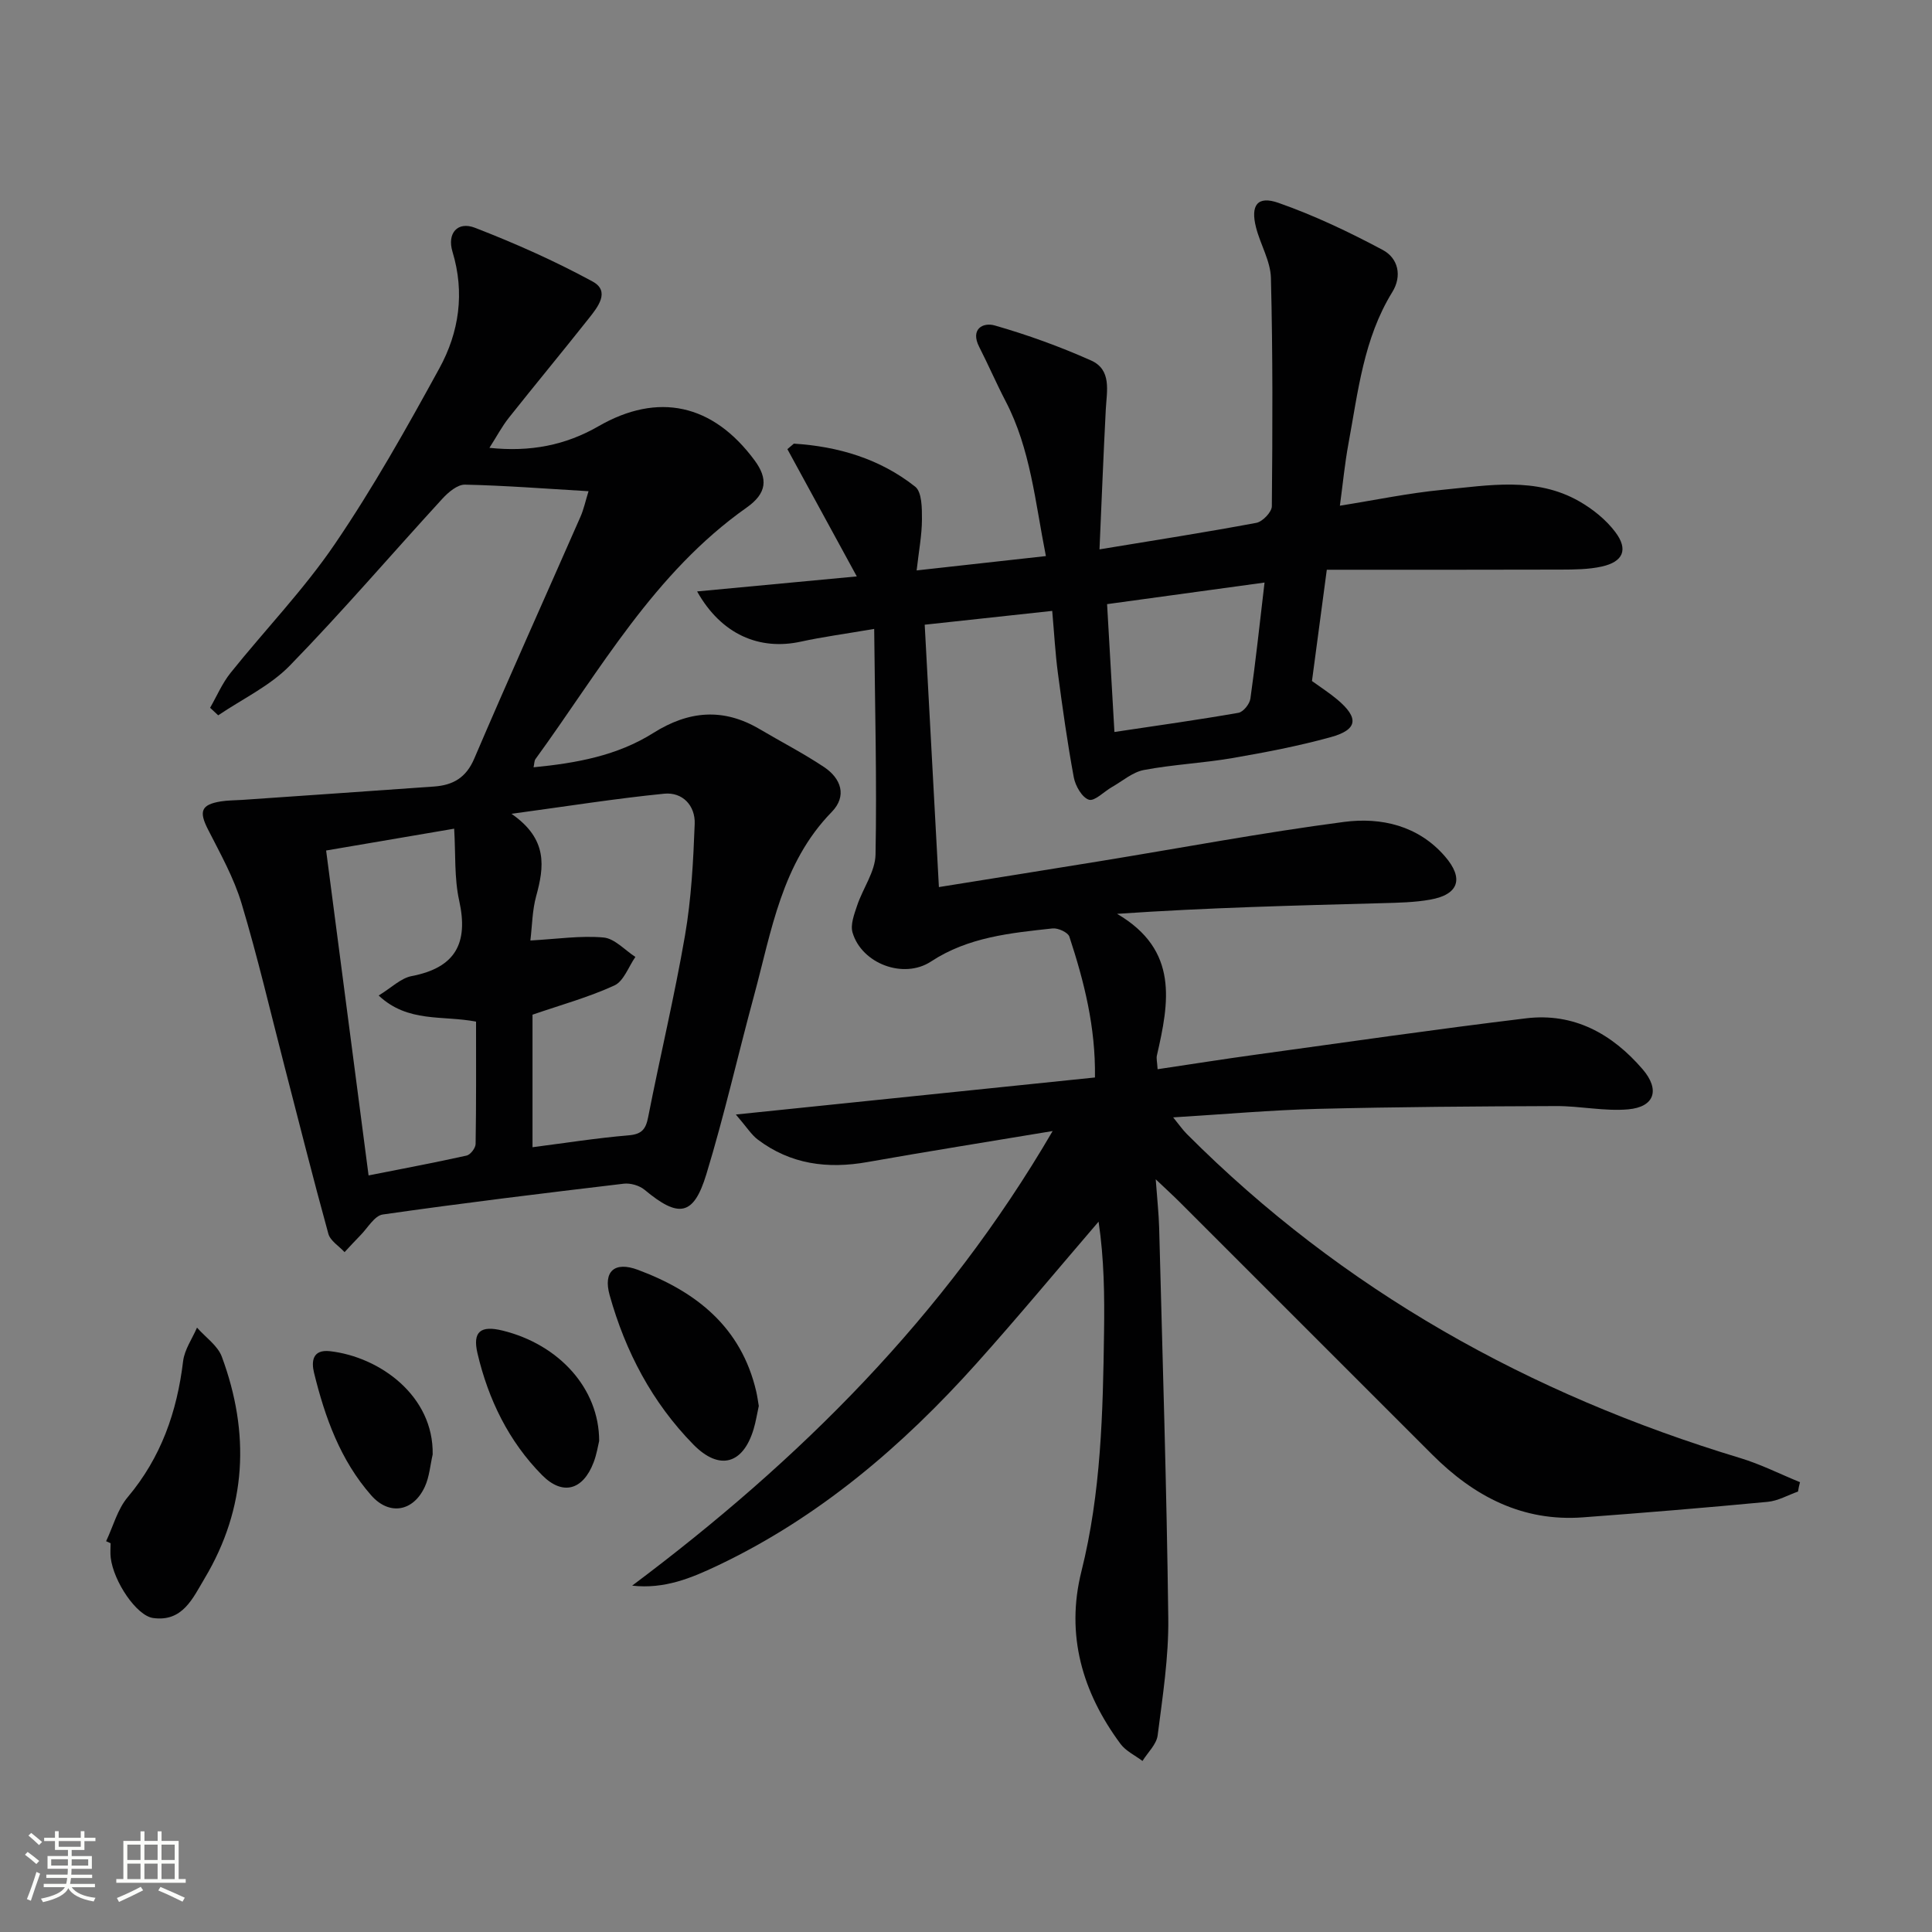
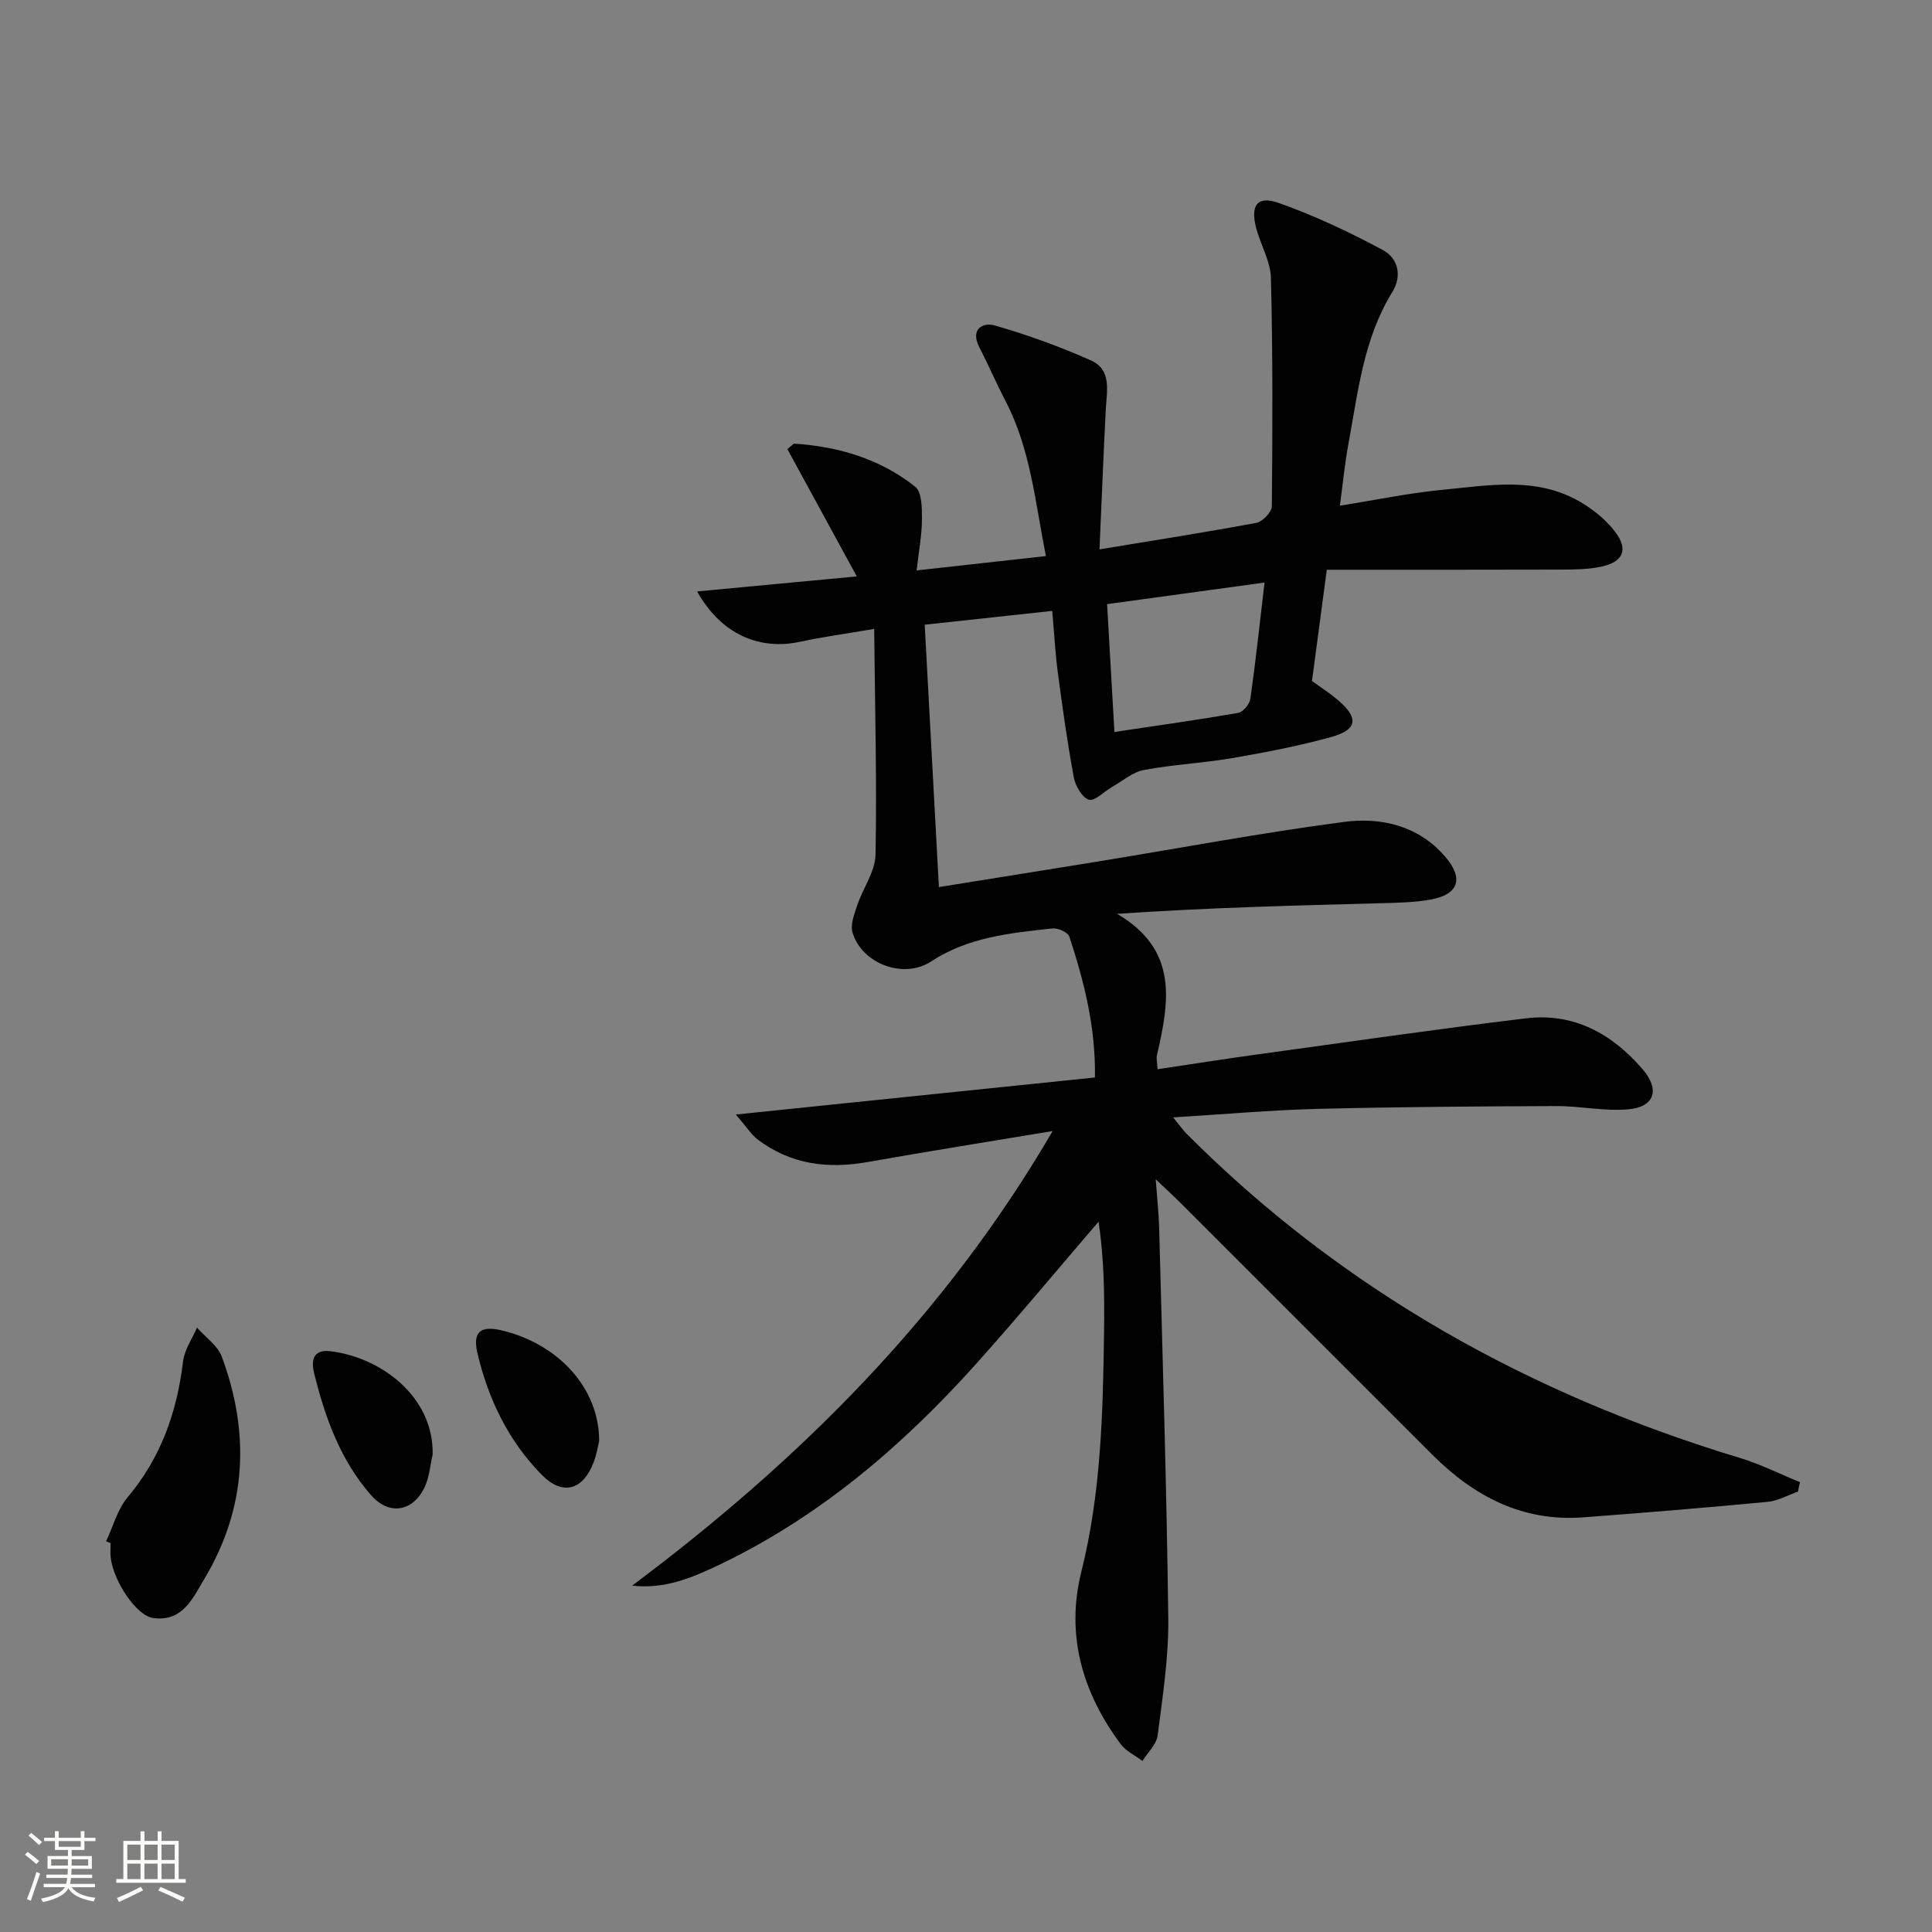
<svg xmlns="http://www.w3.org/2000/svg" enable-background="new 0 0 400 400" viewBox="0 0 400 400">
  <rect x="0" y="0" width="400" height="400" fill="#808080" stroke="none" />
  <path d="m5.17 384 .55-.58c.85.61 1.65 1.24 2.4 1.87l-.59.64c-.83-.73-1.62-1.38-2.36-1.93m1.22 9.53-.82-.34c.71-1.76 1.37-3.64 1.98-5.63.24.13.5.25.76.36-.6 1.67-1.24 3.54-1.92 5.61m-.5-13.5.57-.54c.56.44 1.31 1.06 2.26 1.87l-.64.64c-.68-.66-1.41-1.32-2.19-1.97m3.25.46h2.24v-1.36h.77v1.36h4.57v-1.36h.76v1.36h2.28v.69h-2.28v1.84h-2.64v1.26h4.18v2.64h-4.21c0 .45-.02.86-.05 1.21h4.32v.69h-4.38c-.04.34-.1.75-.19 1.22h5.15v.69h-4.82c.87 1.19 2.51 1.92 4.93 2.19-.17.31-.3.57-.37.76-2.77-.49-4.52-1.41-5.26-2.76-.56 1.26-2.3 2.23-5.24 2.9-.12-.24-.26-.48-.43-.72 2.73-.55 4.38-1.34 4.96-2.38h-4.38v-.69h4.65c.1-.38.17-.79.21-1.22h-4.32v-.69h4.4c.03-.34.05-.75.05-1.21h-4.2v-2.64h4.23v-1.26h-2.69v-1.84h-2.24zm1.46 4.46v1.29h3.45c.01-.4.02-.57.01-.53v-.32-.45h-3.46zm1.55-2.59h4.57v-1.19h-4.57zm6.11 2.59h-3.42v.77c-.01.19-.01.37-.02.53h3.44z" fill="#fbfcfa" />
  <path d="m32.63 379.16h.82v1.98h3.54v7.89h1.46v.78h-14.37v-.78h1.46v-7.89h3.55v-1.98h.82v1.98h2.73v-1.98zm-3.49 11.48.5.73c-1.61.82-3.28 1.63-5 2.41-.13-.27-.28-.55-.44-.82 1.75-.72 3.4-1.49 4.94-2.32m-2.78-5.55h2.73v-3.18h-2.73zm0 3.95h2.73v-3.2h-2.73zm3.54-3.95h2.73v-3.18h-2.73zm0 3.95h2.73v-3.2h-2.73zm7.89 4.68c-1.84-.92-3.51-1.7-5.02-2.32l.45-.73c1.89.8 3.57 1.55 5.04 2.23zm-1.62-11.81h-2.73v3.18h2.73zm-2.73 7.13h2.73v-3.2h-2.73z" fill="#fbfcfa" />
  <g fill="#010102">
    <path d="m372.26 308.81c-2.09.74-4.14 1.93-6.28 2.13-12.73 1.21-25.48 2.26-38.23 3.21-12.55.94-22.6-4.37-31.21-12.98-17.44-17.43-34.88-34.88-52.32-52.31-1.25-1.25-2.56-2.44-4.94-4.7.31 4.25.63 7.12.71 10.01.7 26.95 1.56 53.9 1.89 80.85.1 8.09-1.17 16.21-2.2 24.27-.24 1.87-2.05 3.54-3.14 5.3-1.53-1.16-3.44-2.04-4.54-3.52-7.92-10.68-11.39-22.59-8.11-35.71 4.08-16.3 4.46-32.88 4.69-49.5.11-7.59.02-15.19-1.13-22.93-8.41 9.79-16.66 19.74-25.27 29.35-15.35 17.12-32.61 31.88-53.57 41.84-5.46 2.59-11.04 4.93-17.73 4.17 34.59-25.9 64.68-55.74 87.06-94.12-13.34 2.22-25.86 4.21-38.34 6.42-8.26 1.47-15.92.48-22.72-4.66-1.32-1-2.25-2.53-4.53-5.18 25.7-2.65 49.85-5.14 74.35-7.67.15-10.46-2.25-19.88-5.3-29.16-.29-.88-2.34-1.82-3.47-1.7-8.74.95-17.49 1.79-25.19 6.86-5.64 3.7-14.33.45-16.23-6.01-.48-1.64.35-3.79.95-5.59 1.19-3.56 3.74-7.01 3.81-10.55.29-15.2-.12-30.42-.28-46.72-6.13 1.05-10.68 1.65-15.16 2.63-8.58 1.88-16.49-1.46-21.5-10.39 11.12-1.05 21.64-2.04 33.06-3.11-4.9-8.98-9.64-17.67-14.37-26.35.45-.38.89-.76 1.34-1.14 9.17.58 17.8 3.12 25.12 8.91 1.4 1.11 1.41 4.46 1.4 6.77-.01 3.25-.64 6.5-1.1 10.57 9.28-1.03 17.74-1.97 26.76-2.97-2.23-11.25-3.18-22.17-8.34-32.07-1.92-3.69-3.57-7.52-5.46-11.22-1.91-3.73.79-5.15 3.2-4.46 6.78 1.94 13.48 4.37 19.93 7.24 4.36 1.94 3.27 6.35 3.07 10.18-.49 9.45-.86 18.9-1.3 28.94 11.35-1.87 21.94-3.52 32.47-5.49 1.29-.24 3.2-2.23 3.21-3.43.15-15.76.21-31.53-.19-47.28-.09-3.5-2.18-6.91-3.08-10.44-1.18-4.61.28-6.63 4.64-5.1 7.44 2.61 14.65 6.04 21.61 9.76 3.14 1.68 4.06 5.32 1.95 8.73-5.94 9.63-7.08 20.63-9.07 31.38-.75 4.04-1.14 8.16-1.77 12.83 7.35-1.17 14.26-2.62 21.24-3.29 9.53-.91 19.31-2.76 28.29 2.37 2.81 1.6 5.55 3.8 7.48 6.36 2.76 3.65 1.64 6.18-2.81 7.16-2.72.6-5.6.62-8.4.63-16.08.05-32.15.03-48.51.03-1.14 8.51-2.09 15.7-3.07 23.04 1.81 1.31 3.61 2.46 5.24 3.83 4.53 3.81 4.26 6.24-1.36 7.79-6.7 1.85-13.57 3.16-20.42 4.34-6.05 1.04-12.23 1.32-18.26 2.46-2.35.44-4.44 2.3-6.63 3.54-1.63.93-3.58 2.99-4.76 2.61-1.42-.46-2.79-2.86-3.12-4.61-1.33-7.17-2.34-14.41-3.3-21.64-.54-4.08-.76-8.21-1.17-12.84-8.85.96-17.36 1.88-26.4 2.86.98 18.11 1.95 35.93 2.94 54.32 11.39-1.83 22.33-3.57 33.26-5.35 16.87-2.75 33.68-5.92 50.61-8.14 7.69-1.01 15.38.76 20.89 7.12 4 4.61 2.86 7.92-3.04 8.97-3.25.58-6.6.64-9.91.73-18.05.49-36.1.92-54.92 2.21 12.85 7.52 10.75 18.37 8.24 29.34-.14.62.06 1.31.15 2.83 6.93-1.03 13.71-2.11 20.51-3.04 18.59-2.56 37.16-5.25 55.79-7.5 9.87-1.19 17.8 3.2 24.12 10.55 3.63 4.23 2.5 7.81-3 8.3-4.9.43-9.92-.7-14.88-.68-16.45.06-32.9.17-49.35.58-9.74.25-19.46 1.12-29.97 1.76 1.23 1.51 1.94 2.54 2.8 3.41 32.32 32.41 71 53.94 114.59 67.12 4.25 1.28 8.26 3.32 12.39 5-.19.66-.3 1.3-.41 1.94zm-141.53-157.26c9.03-1.35 17.38-2.52 25.67-3.97 1-.17 2.33-1.82 2.48-2.93 1.09-7.68 1.91-15.4 2.93-24.04-11.23 1.54-21.9 3-32.6 4.47.54 9.32 1.02 17.69 1.52 26.47z" />
-     <path d="m121.85 101.7c-9.01-.53-17.29-1.18-25.59-1.36-1.54-.03-3.43 1.56-4.64 2.88-10.56 11.51-20.72 23.4-31.61 34.58-4.12 4.23-9.84 6.91-14.83 10.3-.56-.52-1.12-1.04-1.68-1.56 1.39-2.42 2.5-5.06 4.22-7.21 7.17-8.95 15.21-17.28 21.63-26.73 7.92-11.64 14.85-23.99 21.62-36.35 4.08-7.45 5.29-15.63 2.71-24.14-1.15-3.81 1.05-6.35 4.66-4.95 8.32 3.22 16.53 6.87 24.36 11.13 3.71 2.02 1.04 5.32-.8 7.64-5.47 6.91-11.09 13.69-16.57 20.59-1.4 1.77-2.47 3.81-4 6.2 8.49.9 15.77-.55 22.56-4.46 12.35-7.12 23.69-4.65 32.33 7.04 2.82 3.81 2.58 6.82-1.64 9.79-19.17 13.52-30.35 33.69-43.71 52.06-.26.35-.23.91-.4 1.71 8.85-.86 17.33-2.4 24.78-7.1 7.33-4.62 14.5-5.25 22.03-.8 4.43 2.62 9.02 4.98 13.3 7.83 3.57 2.37 4.84 6.02 1.61 9.33-10.37 10.63-12.45 24.64-16.08 38.03-3.34 12.31-6.15 24.78-9.87 36.97-2.64 8.67-5.74 9.09-12.78 3.22-1.07-.89-2.92-1.43-4.31-1.27-16.66 1.98-33.31 4-49.91 6.38-1.72.25-3.13 2.82-4.65 4.34-1.11 1.12-2.17 2.3-3.25 3.45-1.16-1.26-2.96-2.34-3.36-3.81-3.18-11.52-6.08-23.11-9.08-34.68-2.91-11.24-5.54-22.56-8.88-33.68-1.6-5.34-4.41-10.34-6.96-15.35-1.89-3.7-1.45-5.12 2.61-5.79 1.47-.24 2.99-.22 4.48-.32 13.25-.92 26.49-1.82 39.74-2.77 3.86-.28 6.6-1.79 8.29-5.76 7.18-16.78 14.68-33.42 22.02-50.14.65-1.49.99-3.1 1.65-5.24zm-11.6 135.82c6.83-.88 13.34-1.91 19.89-2.46 2.75-.23 3.57-1.27 4.06-3.8 2.46-12.54 5.45-24.98 7.62-37.57 1.31-7.6 1.72-15.39 2.01-23.12.14-3.76-2.5-6.63-6.34-6.24-9.97.99-19.89 2.57-31.59 4.16 7.59 5.26 6.77 10.99 5.1 17.08-.8 2.92-.82 6.07-1.19 9.15 5.6-.31 10.43-1.05 15.15-.62 2.3.21 4.4 2.61 6.59 4.02-1.42 2.03-2.41 5.02-4.35 5.91-5.36 2.46-11.12 4.04-16.95 6.05zm-11.69-26c-6.92-1.35-14.1.29-20.16-5.41 2.65-1.62 4.59-3.59 6.82-4.02 9.09-1.74 11.8-6.81 9.85-15.62-1.04-4.69-.72-9.68-1.04-14.9-9.4 1.6-17.81 3.04-26.51 4.52 2.97 22.73 5.84 44.7 8.79 67.27 7.1-1.41 13.73-2.65 20.3-4.11.79-.18 1.85-1.56 1.86-2.4.14-8.46.09-16.9.09-25.33z" />
-     <path d="m21.97 319.09c1.46-3.07 2.35-6.61 4.47-9.12 6.91-8.21 10.21-17.67 11.47-28.15.29-2.4 1.88-4.64 2.88-6.95 1.75 2 4.28 3.71 5.14 6.03 5.84 15.79 5.18 31.26-3.59 45.93-2.41 4.03-4.52 9.03-10.66 8.16-3.42-.49-8.17-7.55-8.76-12.49-.12-.98-.02-1.99-.02-2.99-.31-.15-.62-.29-.93-.42z" />
-     <path d="m157.1 291.09c-.35 1.57-.6 3.22-1.07 4.79-2.18 7.28-7.09 8.68-12.48 3.19-8.53-8.7-14.07-19.25-17.33-30.92-1.38-4.94 1.02-7.05 5.84-5.25 12.1 4.51 21.41 11.87 24.51 25.19.22.96.35 1.94.53 3z" />
+     <path d="m21.97 319.09c1.46-3.07 2.35-6.61 4.47-9.12 6.91-8.21 10.21-17.67 11.47-28.15.29-2.4 1.88-4.64 2.88-6.95 1.75 2 4.28 3.71 5.14 6.03 5.84 15.79 5.18 31.26-3.59 45.93-2.41 4.03-4.52 9.03-10.66 8.16-3.42-.49-8.17-7.55-8.76-12.49-.12-.98-.02-1.99-.02-2.99-.31-.15-.62-.29-.93-.42" />
    <path d="m124.05 298.33c-.23.93-.5 2.75-1.15 4.44-2.19 5.75-6.4 6.96-10.68 2.63-6.92-7-11.13-15.7-13.36-25.2-1.07-4.55.69-5.82 5.18-4.72 11.7 2.87 20.02 12.01 20.01 22.85z" />
    <path d="m89.58 301.14c-.51 2.22-.68 4.61-1.61 6.64-2.37 5.19-7.37 6.07-11.11 1.82-6.39-7.26-9.58-16.15-11.84-25.37-.55-2.25-.42-4.9 3.31-4.48 10.36 1.19 21.48 9.29 21.25 21.39z" />
  </g>
</svg>